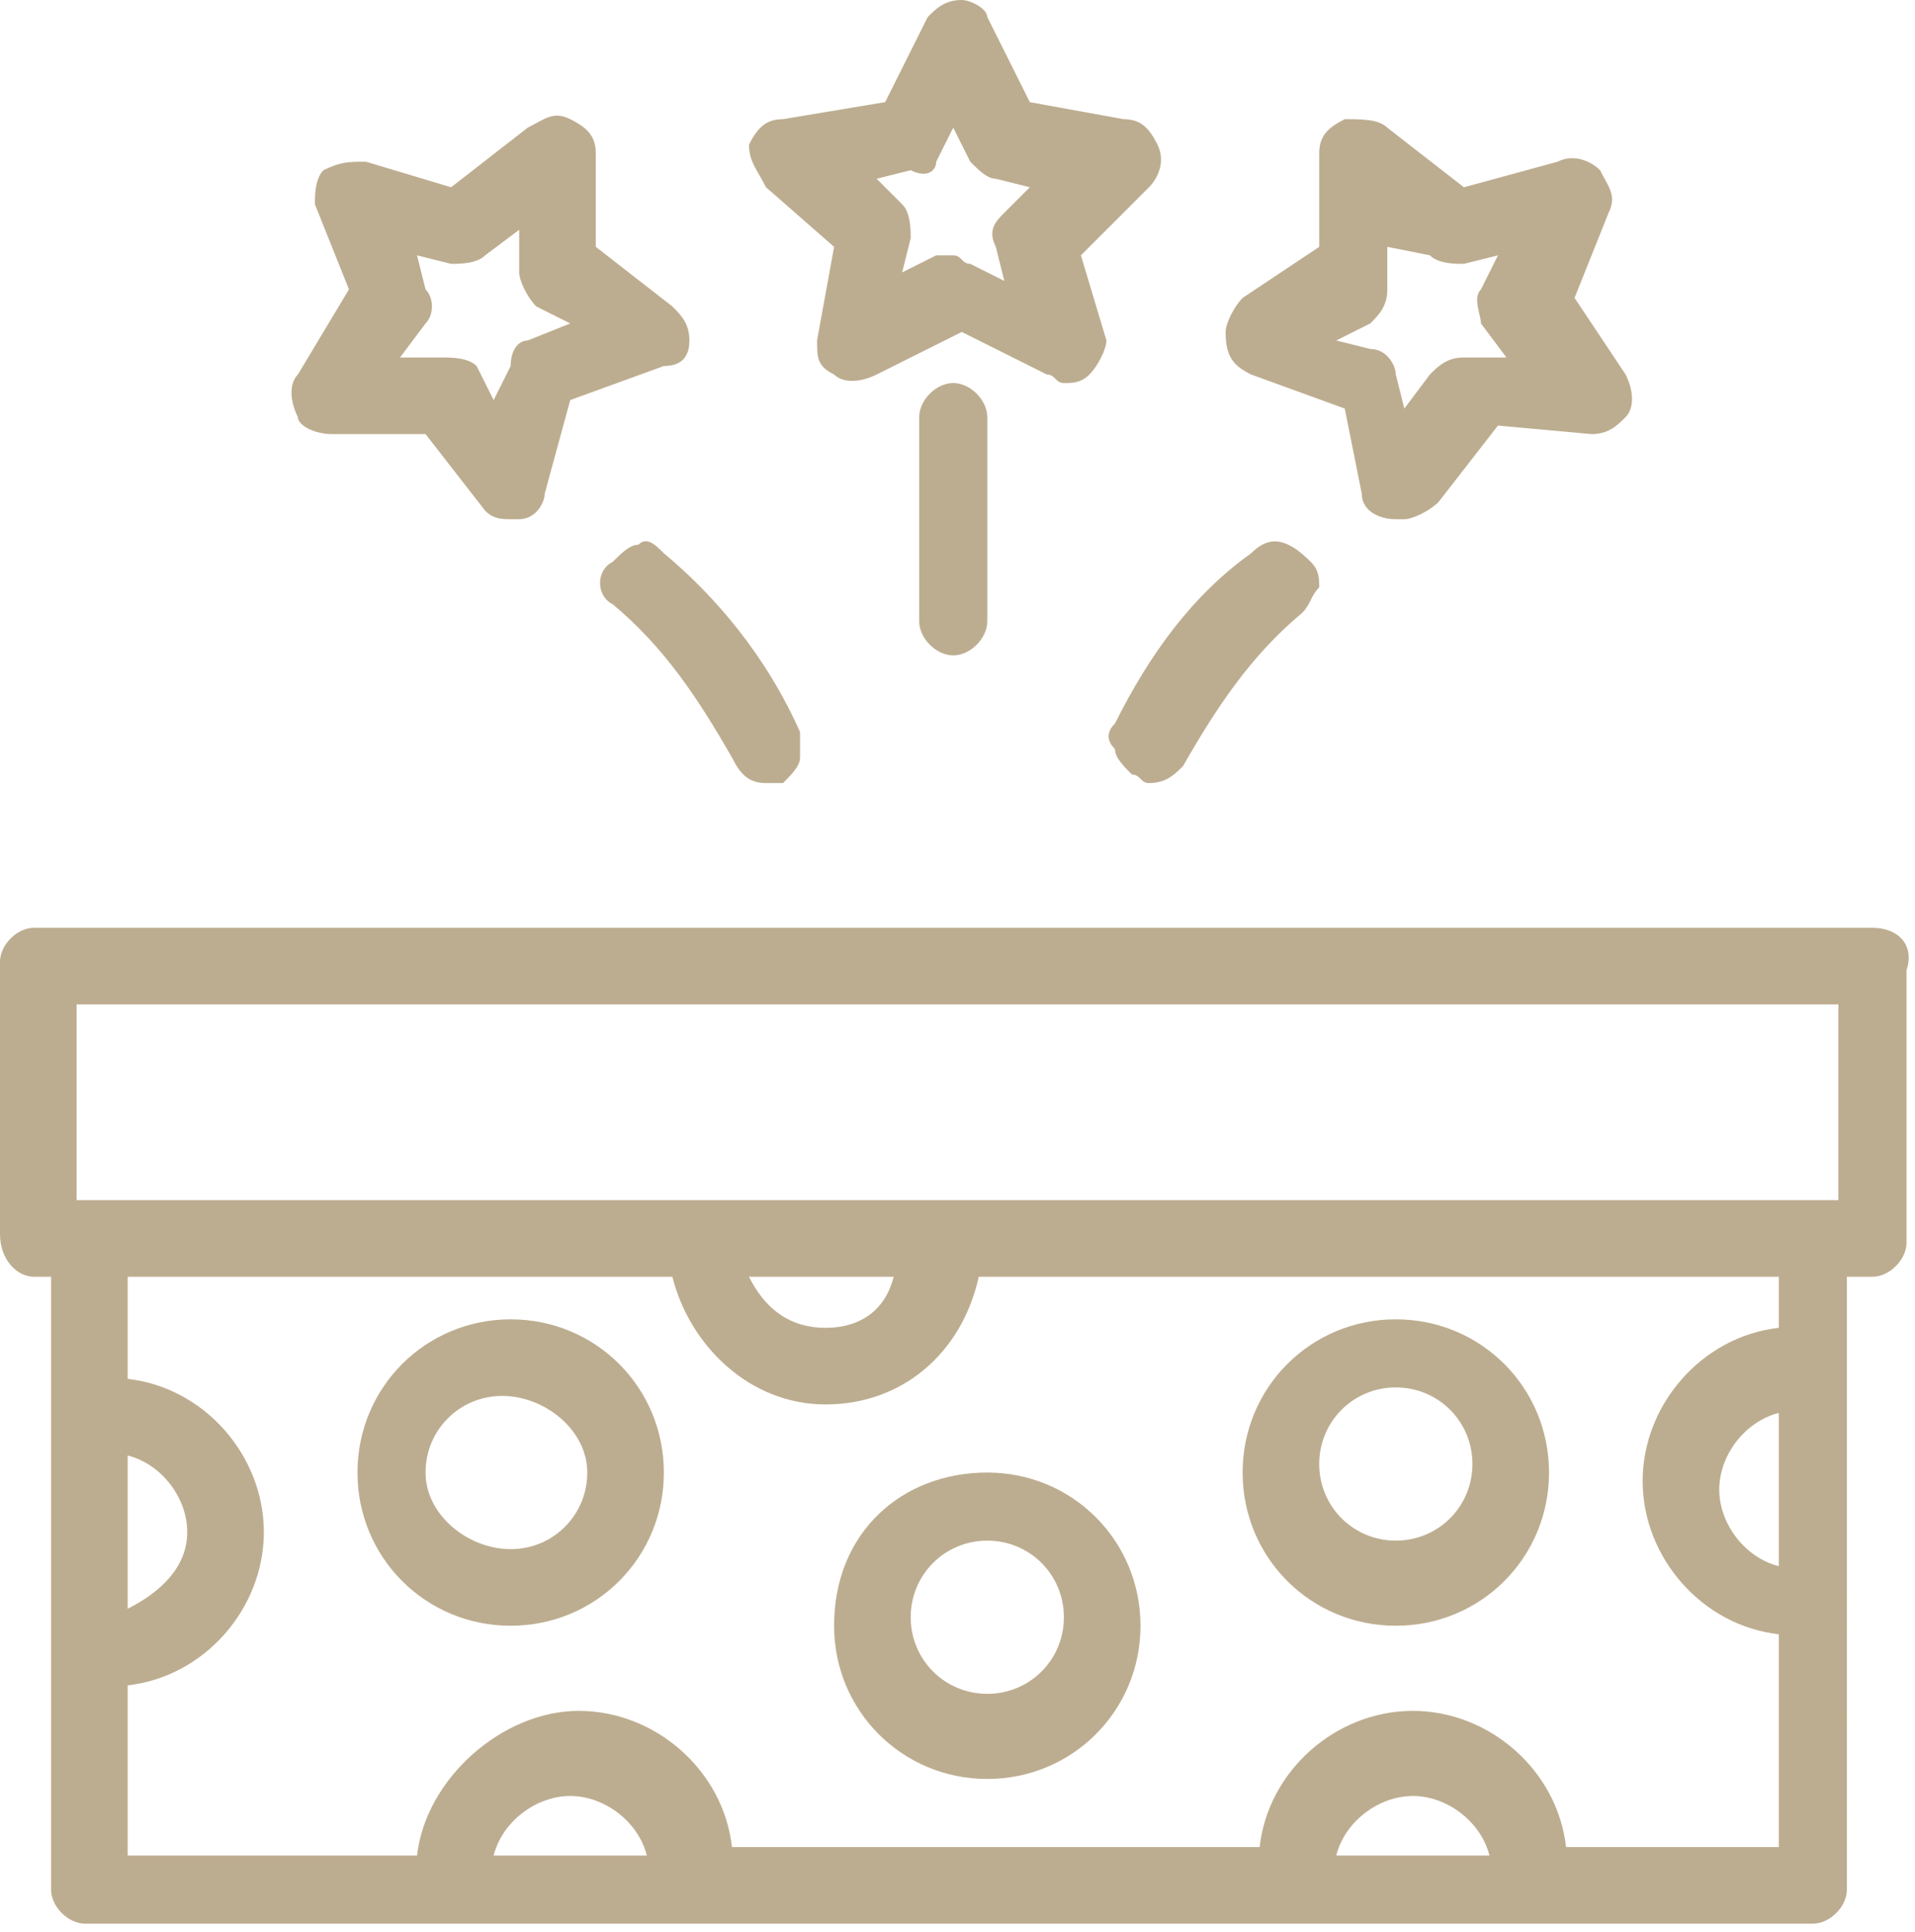
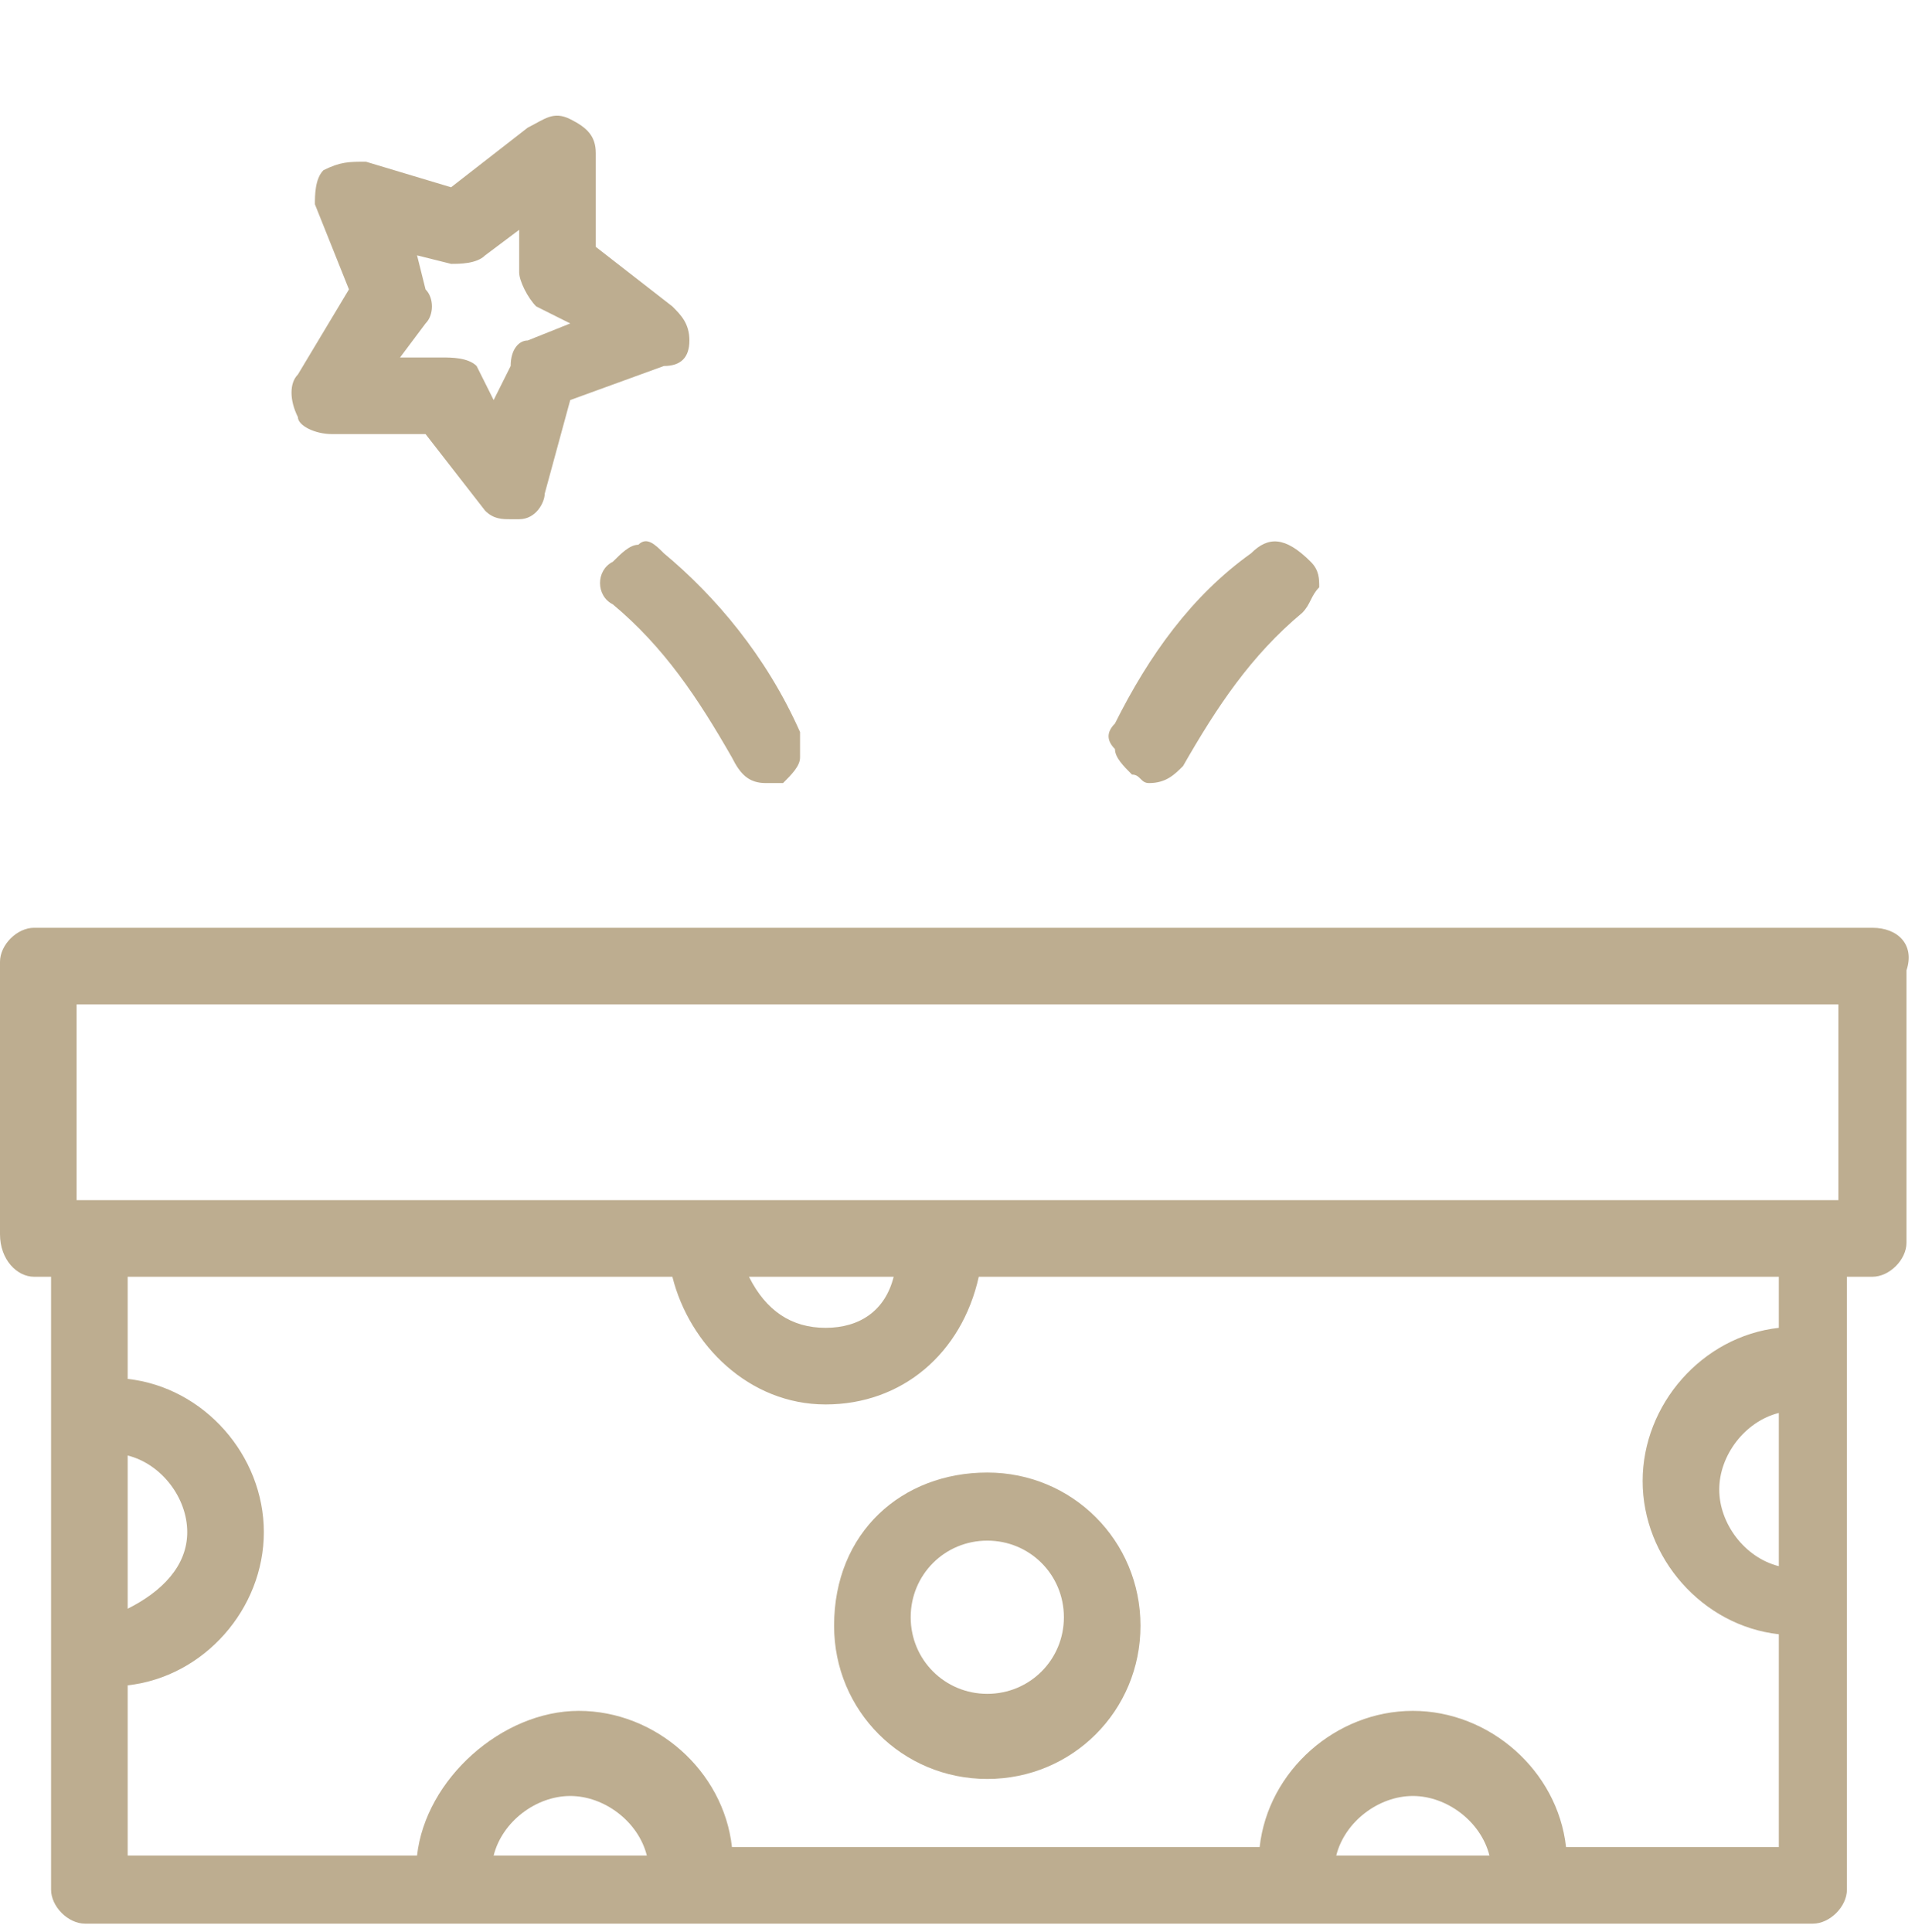
<svg xmlns="http://www.w3.org/2000/svg" version="1.1" id="Capa_1" x="0px" y="0px" viewBox="0 0 22.5 22.7" style="enable-background:new 0 0 22.5 22.7;" xml:space="preserve">
  <style type="text/css">
	.st0{fill:#BDAD90;}
</style>
  <g>
    <path class="st0" d="M9.8,19.1c0,1,0.8,1.8,1.8,1.8s1.8-0.8,1.8-1.8s-0.8-1.8-1.8-1.8S9.8,18,9.8,19.1z M11.6,18.1   c0.5,0,0.9,0.4,0.9,0.9s-0.4,0.9-0.9,0.9s-0.9-0.4-0.9-0.9C10.7,18.5,11.1,18.1,11.6,18.1z" />
-     <path class="st0" d="M6,15.5c-1,0-1.8,0.8-1.8,1.8S5,19.1,6,19.1s1.8-0.8,1.8-1.8S7,15.5,6,15.5z M6.9,17.3c0,0.5-0.4,0.9-0.9,0.9   s-1-0.4-1-0.9s0.4-0.9,0.9-0.9S6.9,16.8,6.9,17.3z" />
-     <path class="st0" d="M16.4,19.1c1,0,1.8-0.8,1.8-1.8s-0.8-1.8-1.8-1.8s-1.8,0.8-1.8,1.8C14.6,18.3,15.4,19.1,16.4,19.1z M16.4,16.3   c0.5,0,0.9,0.4,0.9,0.9s-0.4,0.9-0.9,0.9s-0.9-0.4-0.9-0.9S15.9,16.3,16.4,16.3z" />
    <path class="st0" d="M3.9,5.1H5L5.7,6C5.8,6.1,5.9,6.1,6,6.1h0.1c0.2,0,0.3-0.2,0.3-0.3l0.3-1.1l1.1-0.4C8,4.3,8.1,4.2,8.1,4   c0-0.2-0.1-0.3-0.2-0.4L7,2.9V1.8c0-0.2-0.1-0.3-0.3-0.4c-0.2-0.1-0.3,0-0.5,0.1L5.3,2.2l-1-0.3C4.1,1.9,4,1.9,3.8,2   C3.7,2.1,3.7,2.3,3.7,2.4l0.4,1l-0.6,1c-0.1,0.1-0.1,0.3,0,0.5C3.5,5,3.7,5.1,3.9,5.1z M5,3.4L4.9,3l0.4,0.1c0.1,0,0.3,0,0.4-0.1   l0.4-0.3v0.5c0,0.1,0.1,0.3,0.2,0.4l0.4,0.2L6.2,4C6.1,4,6,4.1,6,4.3L5.8,4.7L5.6,4.3C5.5,4.2,5.3,4.2,5.2,4.2l0,0H4.7L5,3.8   C5.1,3.7,5.1,3.5,5,3.4z" />
    <path class="st0" d="M9,9.2c0.1,0,0.1,0,0.2,0C9.3,9.1,9.4,9,9.4,8.9s0-0.2,0-0.3C9,7.7,8.4,7,7.8,6.5C7.7,6.4,7.6,6.3,7.5,6.4   c-0.1,0-0.2,0.1-0.3,0.2C7,6.7,7,7,7.2,7.1c0.6,0.5,1,1.1,1.4,1.8l0,0C8.7,9.1,8.8,9.2,9,9.2z" />
-     <path class="st0" d="M14.7,4.4l1.1,0.4l0.2,1c0,0.2,0.2,0.3,0.4,0.3h0.1c0.1,0,0.3-0.1,0.4-0.2L17.6,5l1.1,0.1   c0.2,0,0.3-0.1,0.4-0.2s0.1-0.3,0-0.5l-0.6-0.9l0.4-1c0.1-0.2,0-0.3-0.1-0.5c-0.1-0.1-0.3-0.2-0.5-0.1l-1.1,0.3l-0.9-0.7   c-0.1-0.1-0.3-0.1-0.5-0.1c-0.2,0.1-0.3,0.2-0.3,0.4v1.1l-0.9,0.6c-0.1,0.1-0.2,0.3-0.2,0.4C14.4,4.2,14.5,4.3,14.7,4.4z M17.4,3.4   c-0.1,0.1,0,0.3,0,0.4l0.3,0.4h-0.5c-0.2,0-0.3,0.1-0.4,0.2l-0.3,0.4l-0.1-0.4c0-0.1-0.1-0.3-0.3-0.3L15.7,4l0.4-0.2   c0.1-0.1,0.2-0.2,0.2-0.4V2.9L16.8,3c0.1,0.1,0.3,0.1,0.4,0.1L17.6,3L17.4,3.4z" />
-     <path class="st0" d="M9.8,2.9L9.6,4c0,0.2,0,0.3,0.2,0.4c0.1,0.1,0.3,0.1,0.5,0l1-0.5l1,0.5c0.1,0,0.1,0.1,0.2,0.1   c0.1,0,0.2,0,0.3-0.1S13,4.1,13,4l-0.3-1l0.8-0.8c0.1-0.1,0.2-0.3,0.1-0.5c-0.1-0.2-0.2-0.3-0.4-0.3l-1.1-0.2l-0.5-1   c0-0.1-0.2-0.2-0.3-0.2c-0.2,0-0.3,0.1-0.4,0.2l-0.5,1L9.2,1.4C9,1.4,8.9,1.5,8.8,1.7C8.8,1.9,8.9,2,9,2.2L9.8,2.9z M11.8,3.3   l-0.4-0.2c-0.1,0-0.1-0.1-0.2-0.1c-0.1,0-0.1,0-0.2,0l-0.4,0.2l0.1-0.4c0-0.1,0-0.3-0.1-0.4l-0.3-0.3L10.7,2C10.9,2.1,11,2,11,1.9   l0.2-0.4l0.2,0.4c0.1,0.1,0.2,0.2,0.3,0.2l0.4,0.1l-0.3,0.3c-0.1,0.1-0.2,0.2-0.1,0.4L11.8,3.3z" />
    <path class="st0" d="M14.7,6.5L14.7,6.5c-0.7,0.5-1.2,1.2-1.6,2c-0.1,0.1-0.1,0.2,0,0.3c0,0.1,0.1,0.2,0.2,0.3   c0.1,0,0.1,0.1,0.2,0.1c0.2,0,0.3-0.1,0.4-0.2c0.4-0.7,0.8-1.3,1.4-1.8c0.1-0.1,0.1-0.2,0.2-0.3c0-0.1,0-0.2-0.1-0.3   C15.1,6.3,14.9,6.3,14.7,6.5z" />
-     <path class="st0" d="M10.8,4.9v2.4c0,0.2,0.2,0.4,0.4,0.4s0.4-0.2,0.4-0.4V4.9c0-0.2-0.2-0.4-0.4-0.4S10.8,4.7,10.8,4.9z" />
    <path class="st0" d="M22,10.9H0.4c-0.2,0-0.4,0.2-0.4,0.4v3.2C0,14.8,0.2,15,0.4,15h0.2v7.2c0,0.2,0.2,0.4,0.4,0.4h20.3   c0.2,0,0.4-0.2,0.4-0.4V15H22c0.2,0,0.4-0.2,0.4-0.4v-3.2C22.5,11.1,22.3,10.9,22,10.9z M9.7,15.6c-0.4,0-0.7-0.2-0.9-0.6h1.7   C10.4,15.4,10.1,15.6,9.7,15.6z M16.6,21.1c0.4,0,0.8,0.3,0.9,0.7h-1.8C15.8,21.4,16.2,21.1,16.6,21.1z M6.7,21.1   c0.4,0,0.8,0.3,0.9,0.7H5.8C5.9,21.4,6.3,21.1,6.7,21.1z M1.5,18.9v-1.8c0.4,0.1,0.7,0.5,0.7,0.9S1.9,18.7,1.5,18.9z M20.9,16.6   v1.8c-0.4-0.1-0.7-0.5-0.7-0.9S20.5,16.7,20.9,16.6z M20.9,15.6c-0.9,0.1-1.6,0.9-1.6,1.8s0.7,1.7,1.6,1.8v2.5h-2.5   c-0.1-0.9-0.9-1.6-1.8-1.6s-1.7,0.7-1.8,1.6H8.6c-0.1-0.9-0.9-1.6-1.8-1.6S5,20.9,4.9,21.8H1.5v-2c0.9-0.1,1.6-0.9,1.6-1.8   s-0.7-1.7-1.6-1.8V15h6.4c0.2,0.8,0.9,1.5,1.8,1.5s1.6-0.6,1.8-1.5h9.4V15.6L20.9,15.6z M21.6,11.8v2.3H0.9v-2.3H21.6z" />
  </g>
</svg>